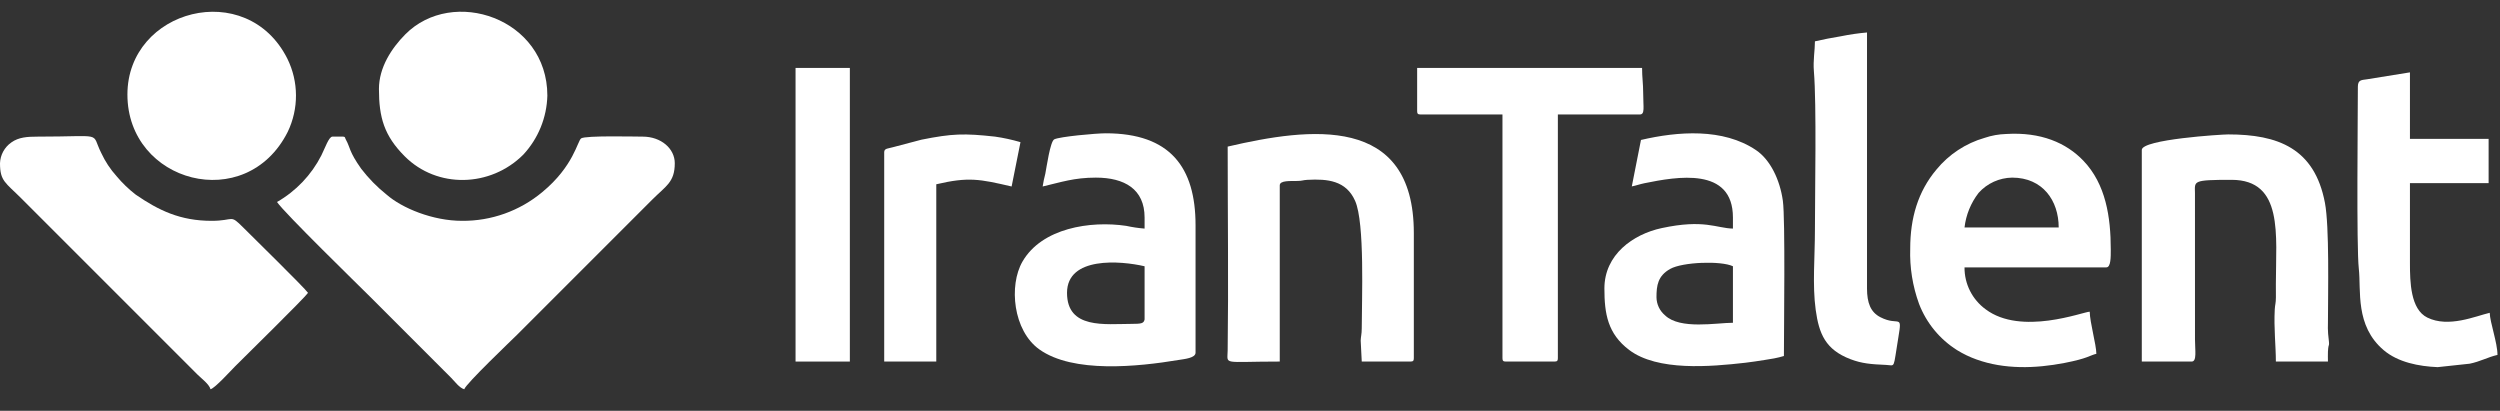
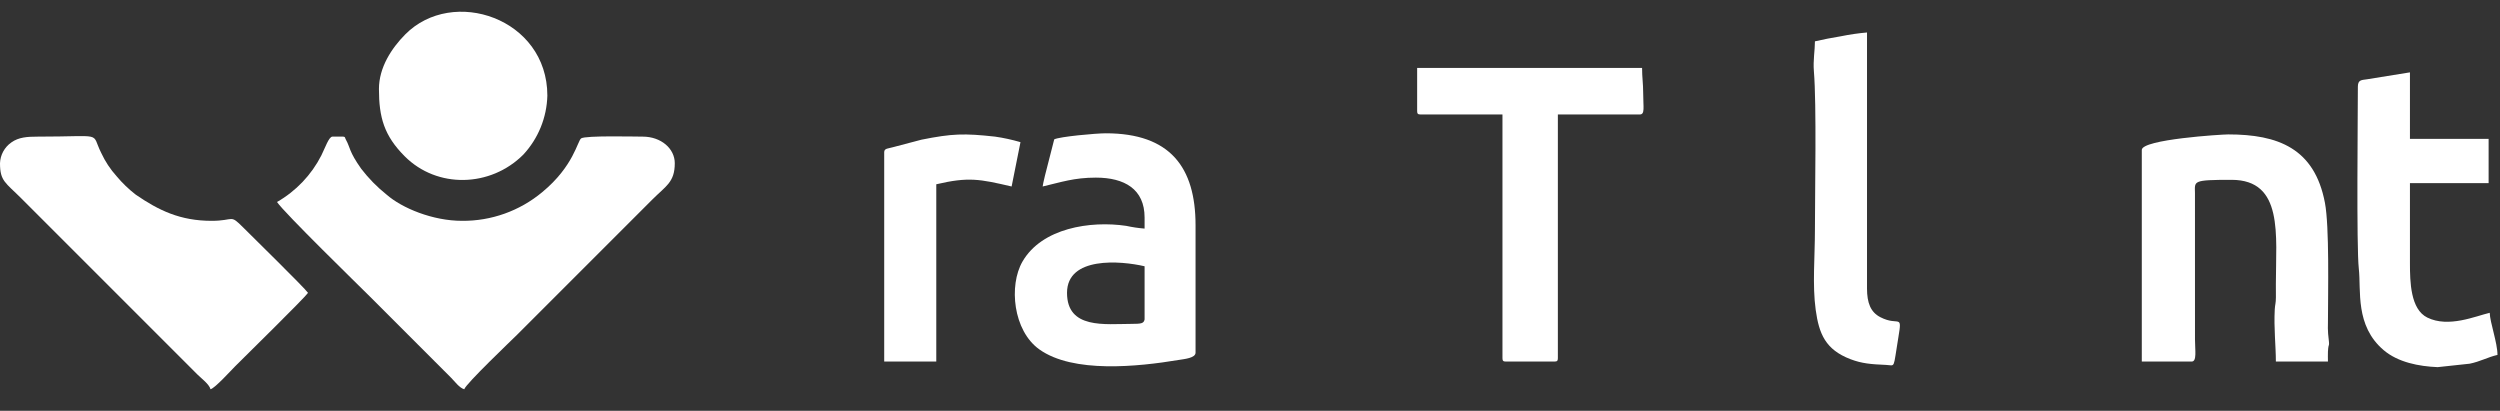
<svg xmlns="http://www.w3.org/2000/svg" fill="none" height="35" viewBox="0 0 213 35" width="213">
  <rect x="0" y="0" width="213" height="35" fill="#333333" stroke="none" />
  <path clip-rule="evenodd" d="M31.507 25.258L38.445 32.197C38.747 32.498 39.142 33.054 39.555 33.164C39.677 32.706 43.65 28.927 44.062 28.515L55.58 16.998C56.734 15.843 57.491 15.531 57.491 13.906C57.491 12.661 56.326 11.64 54.754 11.64C54.043 11.64 49.916 11.537 49.519 11.787C49.203 11.986 48.895 14.155 46.185 16.382C44.271 17.974 41.855 18.836 39.366 18.815C36.877 18.815 34.255 17.74 32.925 16.571C32.122 15.93 31.4 15.193 30.775 14.378C29.714 12.878 29.861 12.604 29.473 11.904C29.295 11.581 29.601 11.64 28.321 11.64C28.02 11.64 27.698 12.6 27.377 13.245C26.53 14.906 25.218 16.284 23.601 17.21C24.227 18.146 30.561 24.313 31.507 25.258Z" fill="white" fill-rule="evenodd" />
  <path clip-rule="evenodd" d="M0 13.906C0 15.438 0.466 15.552 1.817 16.904L16.827 31.914C17.153 32.239 17.82 32.727 17.937 33.164C18.329 33.059 19.662 31.581 20.037 31.206C20.858 30.384 25.957 25.38 26.244 24.951C25.971 24.544 21.491 20.152 20.745 19.405C19.548 18.207 20.013 18.815 18.031 18.815C15.363 18.815 13.534 17.934 11.572 16.589C10.971 16.126 10.422 15.598 9.935 15.016C9.4 14.422 8.957 13.751 8.622 13.025C7.705 11.204 8.984 11.641 3.21 11.641C2.323 11.641 1.591 11.688 0.967 12.135C0.384 12.541 0.026 13.197 0 13.906H0Z" fill="white" fill-rule="evenodd" />
-   <path clip-rule="evenodd" d="M171.436 15.133C174.035 15.133 175.401 17.088 175.401 19.381H167.377C167.501 18.306 167.917 17.286 168.58 16.431C169.309 15.618 170.345 15.148 171.436 15.133ZM162.751 21.175C162.698 22.783 162.954 24.385 163.505 25.896C164.132 27.523 165.268 28.904 166.744 29.832C167.267 30.155 167.823 30.422 168.403 30.628C170.764 31.479 173.403 31.406 175.898 30.923C177.897 30.536 178.059 30.272 178.611 30.143C178.592 29.302 178.066 27.521 178.044 26.556C177.472 26.569 172.211 28.625 169.182 26.356C168.038 25.525 167.366 24.193 167.377 22.78H179.46C179.852 22.78 179.838 21.877 179.838 21.27C179.838 18.486 179.415 15.688 177.503 13.692C176.047 12.171 173.887 11.232 170.918 11.416C170.295 11.435 169.678 11.546 169.087 11.746C167.479 12.209 166.049 13.15 164.987 14.443C163.405 16.322 162.751 18.59 162.751 21.175Z" fill="white" fill-rule="evenodd" />
-   <path clip-rule="evenodd" d="M90.91 24.951C90.91 21.828 95.478 22.21 97.519 22.686L97.519 27.217C97.447 27.552 97.266 27.595 96.386 27.595C94.164 27.595 90.91 28.064 90.91 24.951ZM88.834 15.889C90.39 15.526 91.508 15.133 93.365 15.133C95.806 15.133 97.519 16.11 97.519 18.532V19.476C96.993 19.434 96.472 19.357 95.957 19.244C92.891 18.789 88.762 19.431 87.114 22.288C85.942 24.319 86.31 28.165 88.549 29.767C91.43 31.829 96.979 31.24 100.406 30.671C100.893 30.59 101.861 30.512 101.861 30.049V19.193C101.861 14.246 99.691 11.357 94.214 11.357C93.387 11.357 90.286 11.637 89.82 11.873C89.478 12.046 89.16 14.299 89.062 14.796C88.967 15.156 88.89 15.521 88.834 15.889H88.834Z" fill="white" fill-rule="evenodd" />
-   <path clip-rule="evenodd" d="M141.132 25.329C141.132 24.323 141.244 23.504 142.301 22.911C143.352 22.321 146.639 22.202 147.646 22.685V27.5C146.258 27.5 143.137 28.1 141.861 26.866C141.406 26.484 141.14 25.923 141.132 25.329ZM139.811 11.924L139.029 15.883C139.415 15.805 139.714 15.691 140.1 15.612C142.864 15.05 147.646 14.189 147.646 18.532V19.476C146.228 19.444 145.208 18.653 141.565 19.436C139.137 19.959 136.695 21.693 136.695 24.574C136.695 26.718 136.969 28.433 138.811 29.821C141.225 31.64 145.726 31.244 148.693 30.907C149.299 30.838 149.721 30.765 150.344 30.67C150.633 30.625 150.924 30.574 151.154 30.536C151.436 30.482 151.714 30.414 151.989 30.332C151.989 27.971 152.115 18.648 151.9 17.11C151.65 15.314 150.83 13.612 149.612 12.79C146.802 10.893 142.945 11.193 139.811 11.924Z" fill="white" fill-rule="evenodd" />
+   <path clip-rule="evenodd" d="M90.91 24.951C90.91 21.828 95.478 22.21 97.519 22.686L97.519 27.217C97.447 27.552 97.266 27.595 96.386 27.595C94.164 27.595 90.91 28.064 90.91 24.951ZM88.834 15.889C90.39 15.526 91.508 15.133 93.365 15.133C95.806 15.133 97.519 16.11 97.519 18.532V19.476C96.993 19.434 96.472 19.357 95.957 19.244C92.891 18.789 88.762 19.431 87.114 22.288C85.942 24.319 86.31 28.165 88.549 29.767C91.43 31.829 96.979 31.24 100.406 30.671C100.893 30.59 101.861 30.512 101.861 30.049V19.193C101.861 14.246 99.691 11.357 94.214 11.357C93.387 11.357 90.286 11.637 89.82 11.873C88.967 15.156 88.89 15.521 88.834 15.889H88.834Z" fill="white" fill-rule="evenodd" />
  <path clip-rule="evenodd" d="M182.481 12.773V30.804H186.73C187.192 30.804 187.013 29.84 187.013 28.916L187.011 16.453C186.997 15.417 186.772 15.322 190.128 15.322C194.575 15.322 193.904 20.036 193.904 24.196C193.904 24.575 193.908 24.954 193.907 25.332C193.907 25.851 193.832 25.939 193.809 26.367C193.724 27.955 193.904 29.483 193.904 30.804H198.341C198.341 30.533 198.326 30.219 198.341 29.954C198.392 29.002 198.518 29.863 198.355 28.43C198.333 28.121 198.329 27.81 198.341 27.5C198.347 24.822 198.469 19.304 198.084 17.278C197.201 12.631 194.084 11.452 189.845 11.452C189.286 11.452 182.481 11.873 182.481 12.773Z" fill="white" fill-rule="evenodd" />
-   <path clip-rule="evenodd" d="M104.598 12.49C104.598 18.125 104.673 24.244 104.597 29.862C104.58 31.13 104.08 30.804 109.035 30.804V15.794C109.035 15.357 109.947 15.433 110.548 15.418C111.002 15.408 110.977 15.344 111.395 15.322C113.101 15.23 114.686 15.377 115.456 17.114C116.292 18.999 116.021 25.544 116.021 27.972C116.021 28.468 115.941 28.681 115.931 29.016L116.021 30.804H120.175C120.392 30.804 120.458 30.738 120.458 30.521V19.854C120.458 9.716 111.594 10.86 104.598 12.49Z" fill="white" fill-rule="evenodd" />
  <path clip-rule="evenodd" d="M120.741 9.469C120.741 9.687 120.807 9.752 121.024 9.752H128.01V30.521C128.01 30.738 128.076 30.804 128.293 30.804H132.447C132.665 30.804 132.73 30.738 132.73 30.521V9.752H139.716C140.167 9.752 140 9.12 140 7.959C140 7.1 139.905 6.63 139.905 5.788H120.741V9.469Z" fill="white" fill-rule="evenodd" />
-   <path clip-rule="evenodd" d="M10.856 8.053C10.856 15.583 20.968 18.291 24.515 11.233C25.463 9.261 25.451 6.962 24.483 5C21.015 -1.903 10.856 0.795 10.856 8.053Z" fill="white" fill-rule="evenodd" />
  <path clip-rule="evenodd" d="M32.286 7.581C32.286 10.013 32.733 11.564 34.481 13.316C37.246 16.088 41.793 15.967 44.584 13.176C45.857 11.806 46.586 10.018 46.635 8.148C46.635 1.554 38.572 -1.156 34.528 2.931C33.363 4.109 32.286 5.742 32.286 7.581Z" fill="white" fill-rule="evenodd" />
  <path clip-rule="evenodd" d="M200.89 7.392C200.89 9.843 200.763 21.041 200.97 22.888C201.178 24.74 200.633 27.75 203.089 29.833C204.318 30.876 206.096 31.214 207.69 31.28L210.419 30.987C211.328 30.801 211.939 30.435 212.785 30.238C212.785 29.206 212.142 27.456 212.124 26.651C210.924 26.93 208.619 27.949 206.808 27.057C205.373 26.351 205.327 24.024 205.327 22.402V15.605H212.03V11.829H205.327V6.165L201.669 6.755C201.21 6.826 200.89 6.784 200.89 7.392Z" fill="white" fill-rule="evenodd" />
  <path clip-rule="evenodd" d="M154.632 3.522C154.632 4.289 154.466 5.136 154.543 6.066C154.78 8.926 154.632 16.378 154.632 19.57C154.632 21.913 154.407 24.276 154.697 26.396C154.978 28.439 155.528 29.79 157.665 30.604C158.636 30.974 159.408 31.035 160.682 31.09C161.517 31.125 161.276 31.523 161.739 28.754C162.092 26.65 161.788 27.841 160.206 27.024C159.383 26.6 159.069 25.82 159.069 24.574V2.767C158.322 2.832 157.579 2.94 156.844 3.09C156.04 3.224 155.349 3.355 154.632 3.522Z" fill="white" fill-rule="evenodd" />
-   <rect fill="white" height="25.017" width="4.626" x="67.781" y="5.788" />
  <path clip-rule="evenodd" d="M75.334 12.962V30.804H79.771V15.7C82.504 15.063 83.445 15.249 86.19 15.889L86.945 12.112C86.234 11.903 85.509 11.745 84.775 11.64C82.141 11.352 81.135 11.378 78.519 11.899L76.053 12.548C75.701 12.656 75.334 12.627 75.334 12.962Z" fill="white" fill-rule="evenodd" />
</svg>